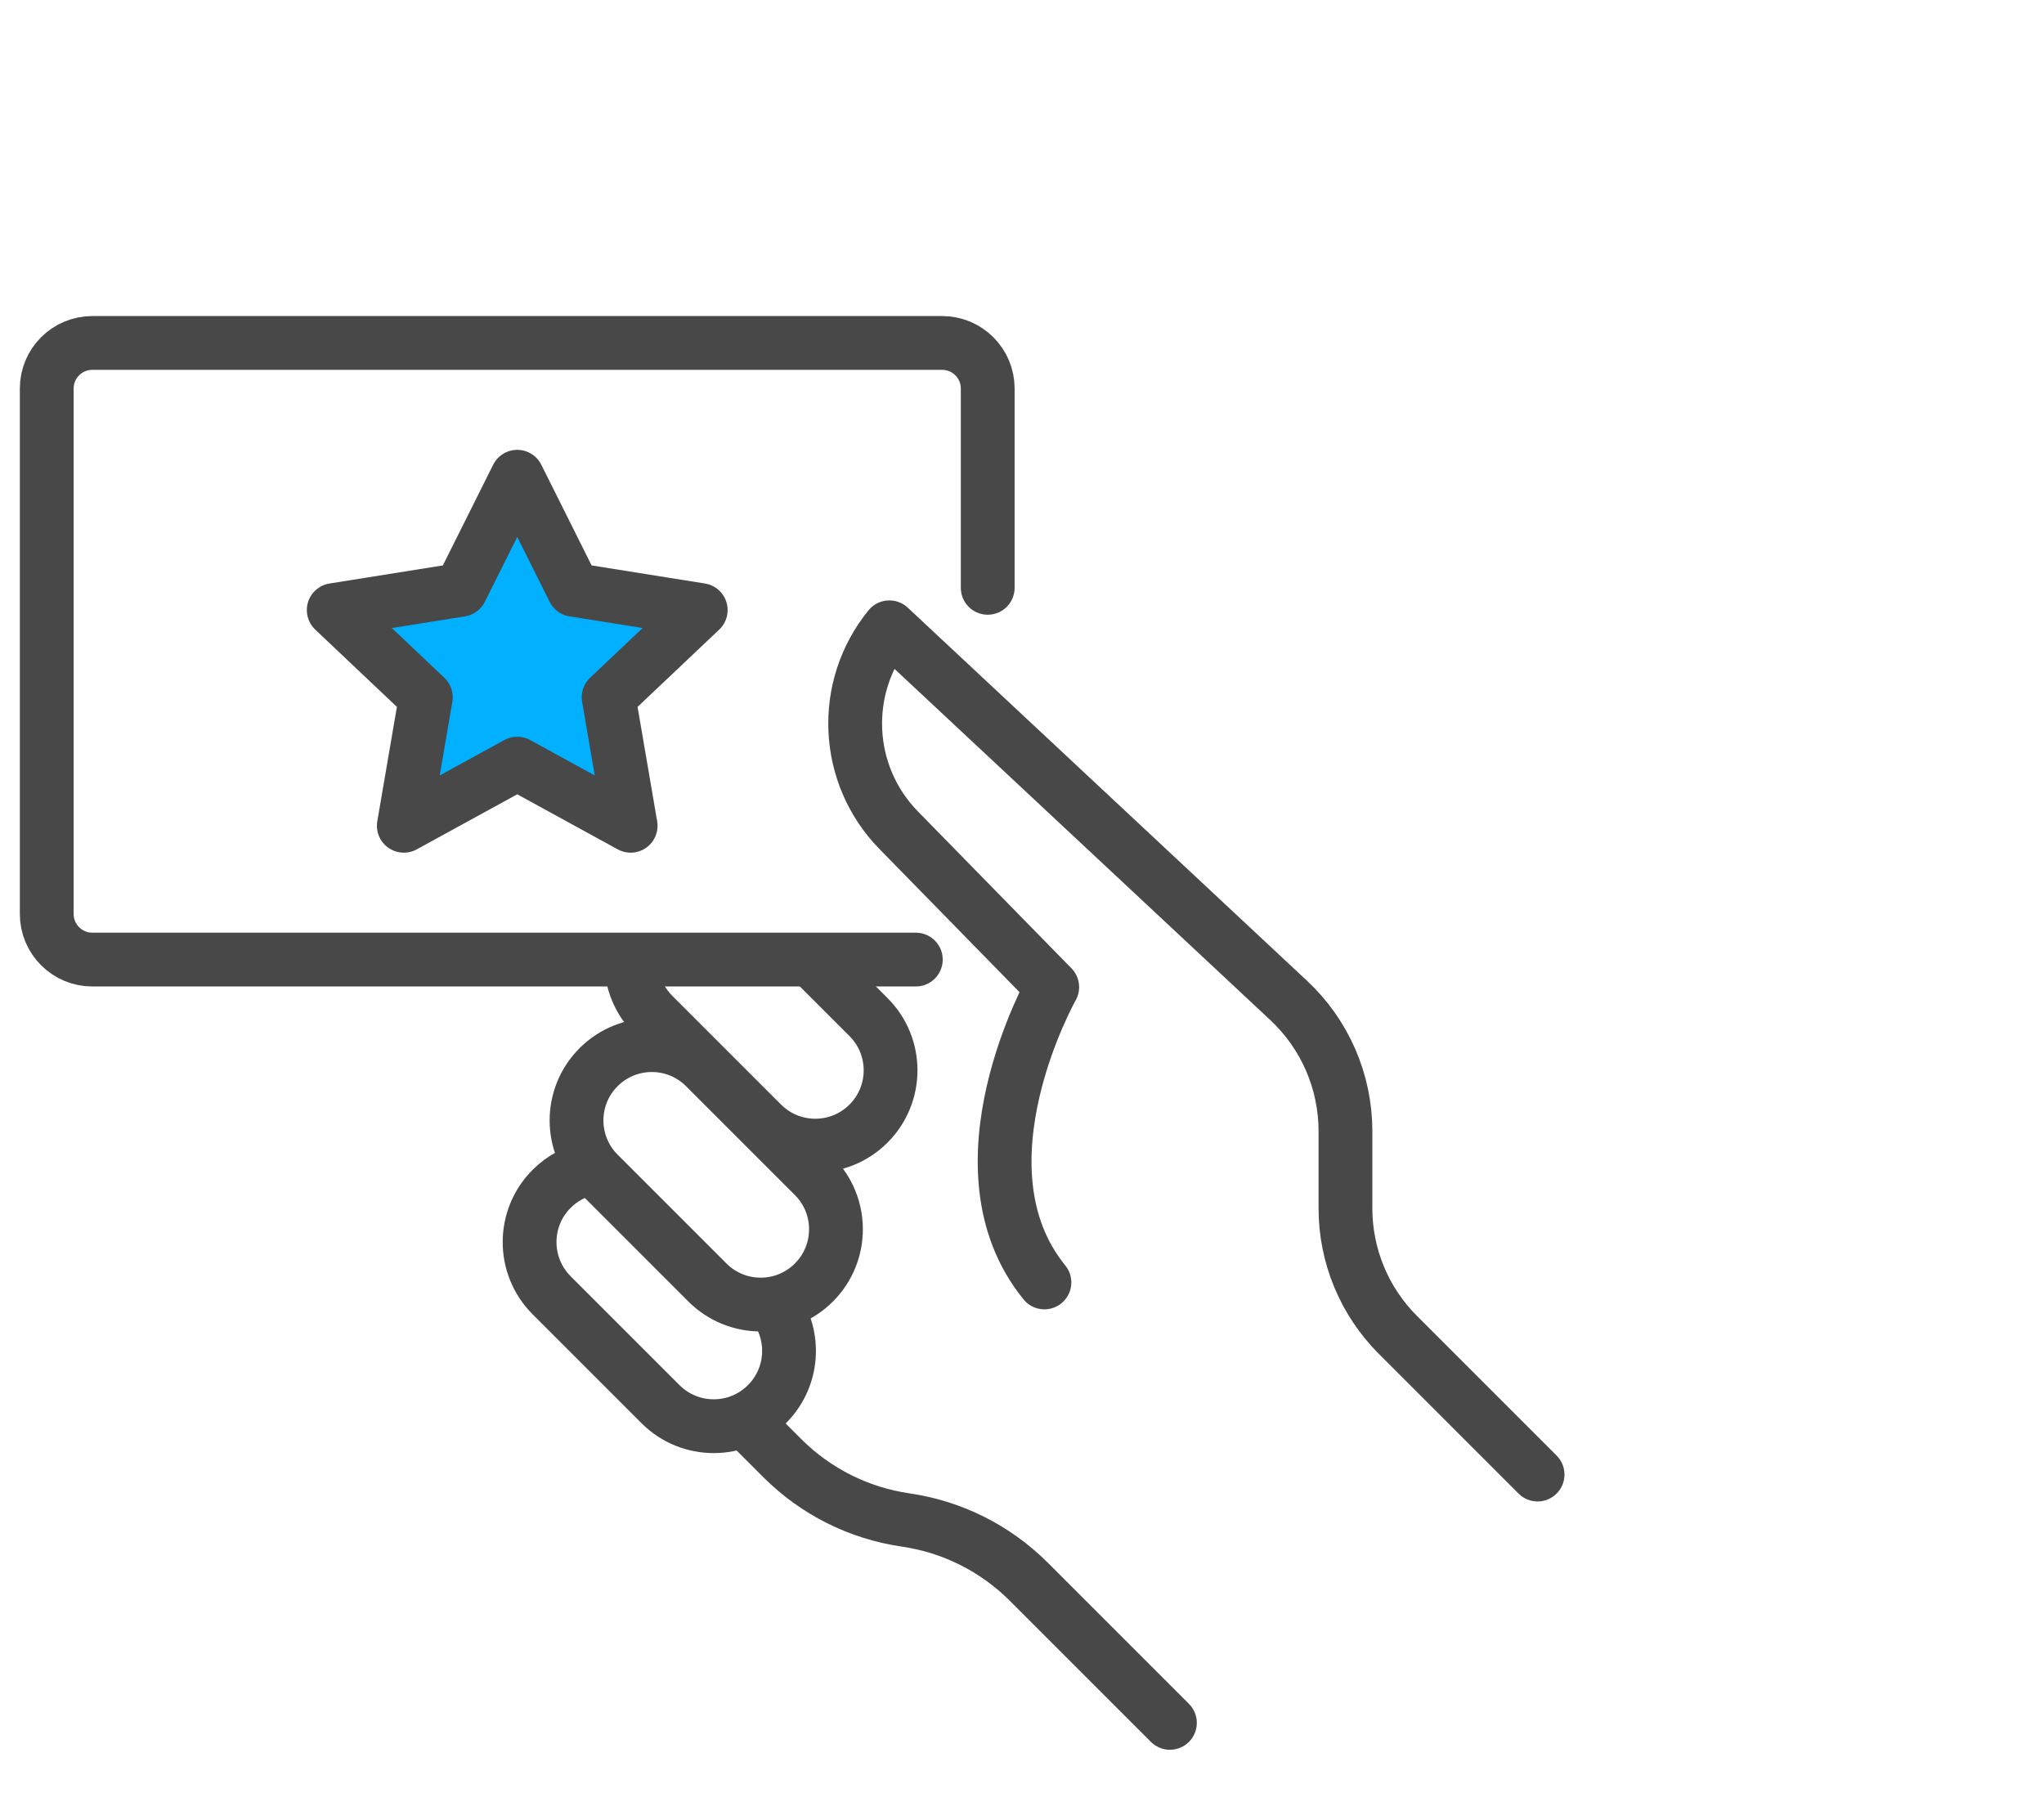
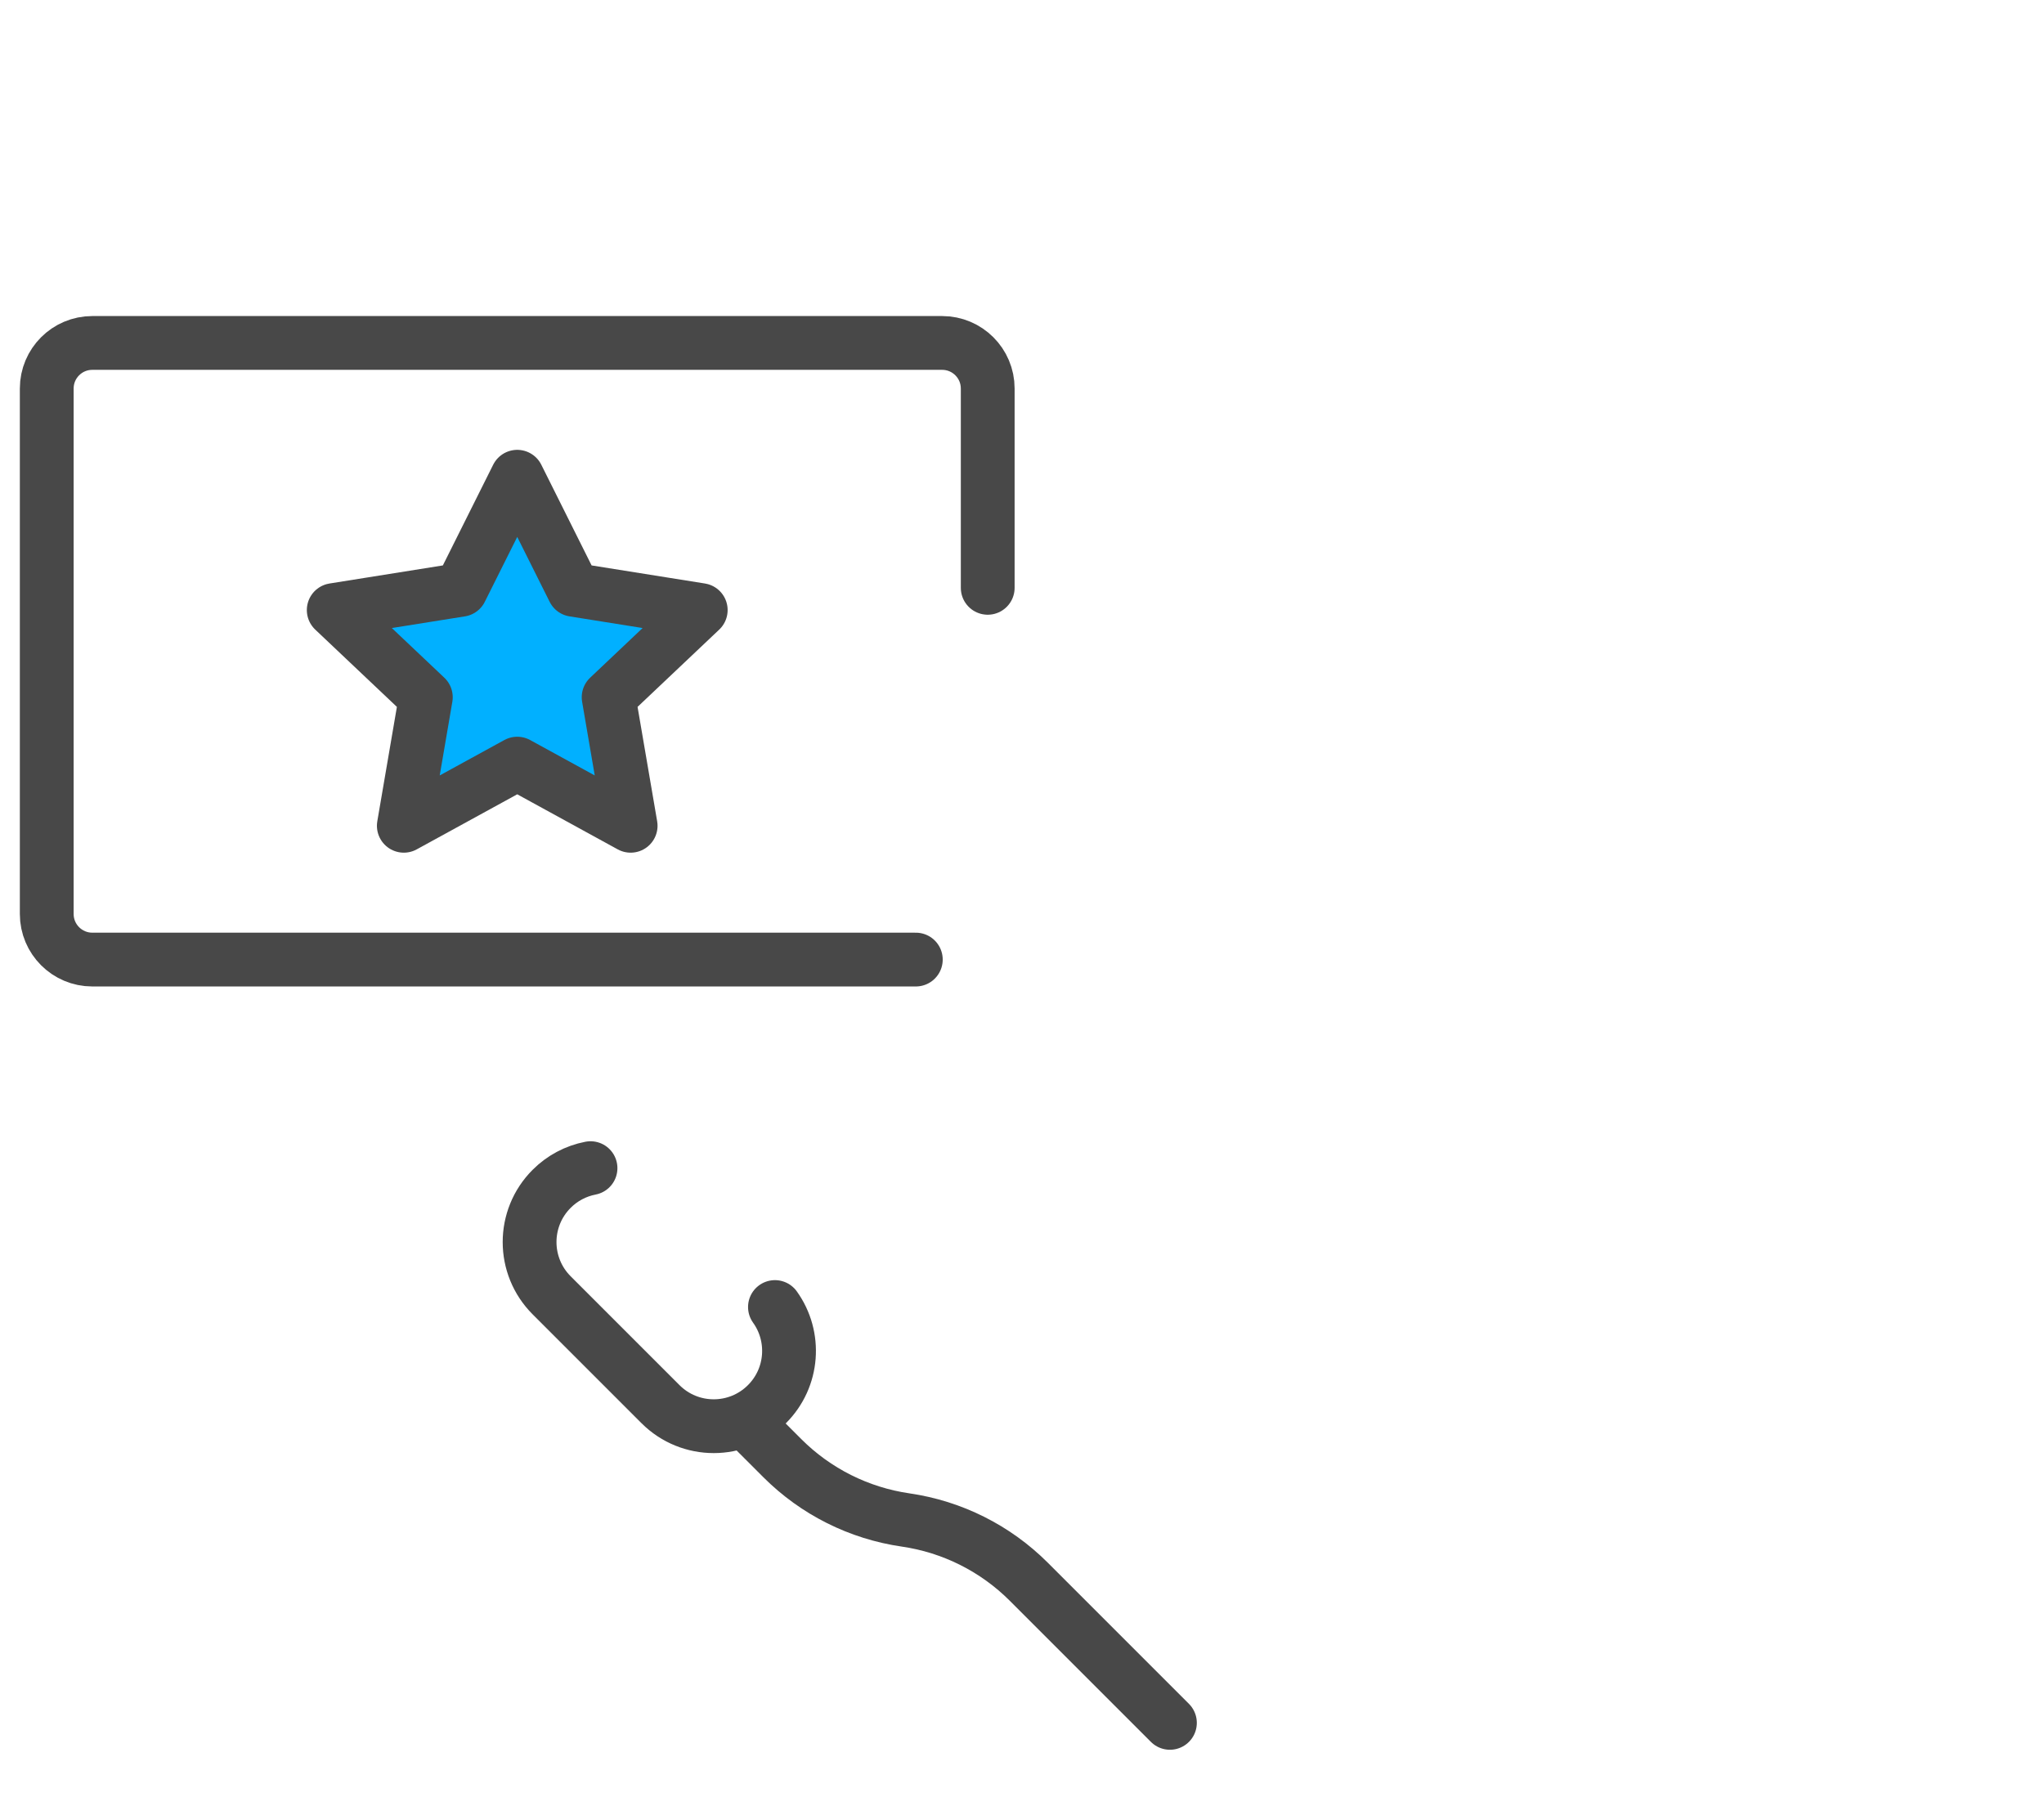
<svg xmlns="http://www.w3.org/2000/svg" width="114" height="100" viewBox="0 0 114 100" fill="none">
  <g clip-path="url(#clip0_65_89)">
-     <path d="M58.25 71.525C53.014 65.09 58.686 55.055 58.686 55.055L50.121 46.303C47.096 43.211 46.873 38.341 49.603 34.986L71.875 55.798C72.874 56.732 73.67 57.861 74.215 59.114C74.759 60.368 75.04 61.721 75.04 63.088V67.393C75.04 68.703 75.298 70 75.799 71.211C76.301 72.421 77.035 73.521 77.962 74.447L85.755 82.24M35.201 53.626C35.2 54.177 35.309 54.723 35.52 55.233C35.731 55.743 36.041 56.205 36.431 56.595L42.501 62.665C44.141 64.305 46.8 64.305 48.44 62.665C50.08 61.025 50.08 58.366 48.44 56.726L45.506 53.792M33.385 65.459L39.455 71.529C41.095 73.169 43.754 73.169 45.394 71.529C47.034 69.889 47.034 67.23 45.394 65.59L39.324 59.52C37.684 57.88 35.025 57.88 33.385 59.52C31.745 61.16 31.745 63.819 33.385 65.459Z" stroke="#484848" stroke-width="3" stroke-miterlimit="10" stroke-linecap="round" stroke-linejoin="round" />
    <path d="M32.935 65.151C32.113 65.31 31.358 65.711 30.767 66.304C29.127 67.944 29.127 70.603 30.767 72.243L36.837 78.313C38.477 79.953 41.136 79.953 42.776 78.313C44.252 76.838 44.4 74.538 43.221 72.897M65.25 96.089L57.377 88.216C55.518 86.358 53.108 85.15 50.507 84.773C47.905 84.396 45.495 83.188 43.636 81.329L41.698 79.391" stroke="#484848" stroke-width="3" stroke-miterlimit="10" stroke-linecap="round" stroke-linejoin="round" />
    <path d="M51.078 53.518H5.148C3.745 53.518 2.607 52.38 2.607 50.976V21.668C2.607 20.265 3.745 19.127 5.148 19.127H52.547C53.95 19.127 55.088 20.265 55.088 21.668V32.785" stroke="#484848" stroke-width="3" stroke-miterlimit="10" stroke-linecap="round" stroke-linejoin="round" />
    <path d="M28.848 26.589L31.998 32.895L39.082 34.025L33.945 38.887L35.173 46.056L28.848 42.59L22.522 46.056L23.75 38.887L18.613 34.025L25.697 32.895L28.848 26.589Z" fill="#01B0FF" stroke="#484848" stroke-width="3" stroke-miterlimit="10" stroke-linecap="round" stroke-linejoin="round" />
  </g>
  <defs>
    <clipPath id="clip0_65_89">
      <rect width="113.333" height="100" fill="white" />
    </clipPath>
  </defs>
</svg>